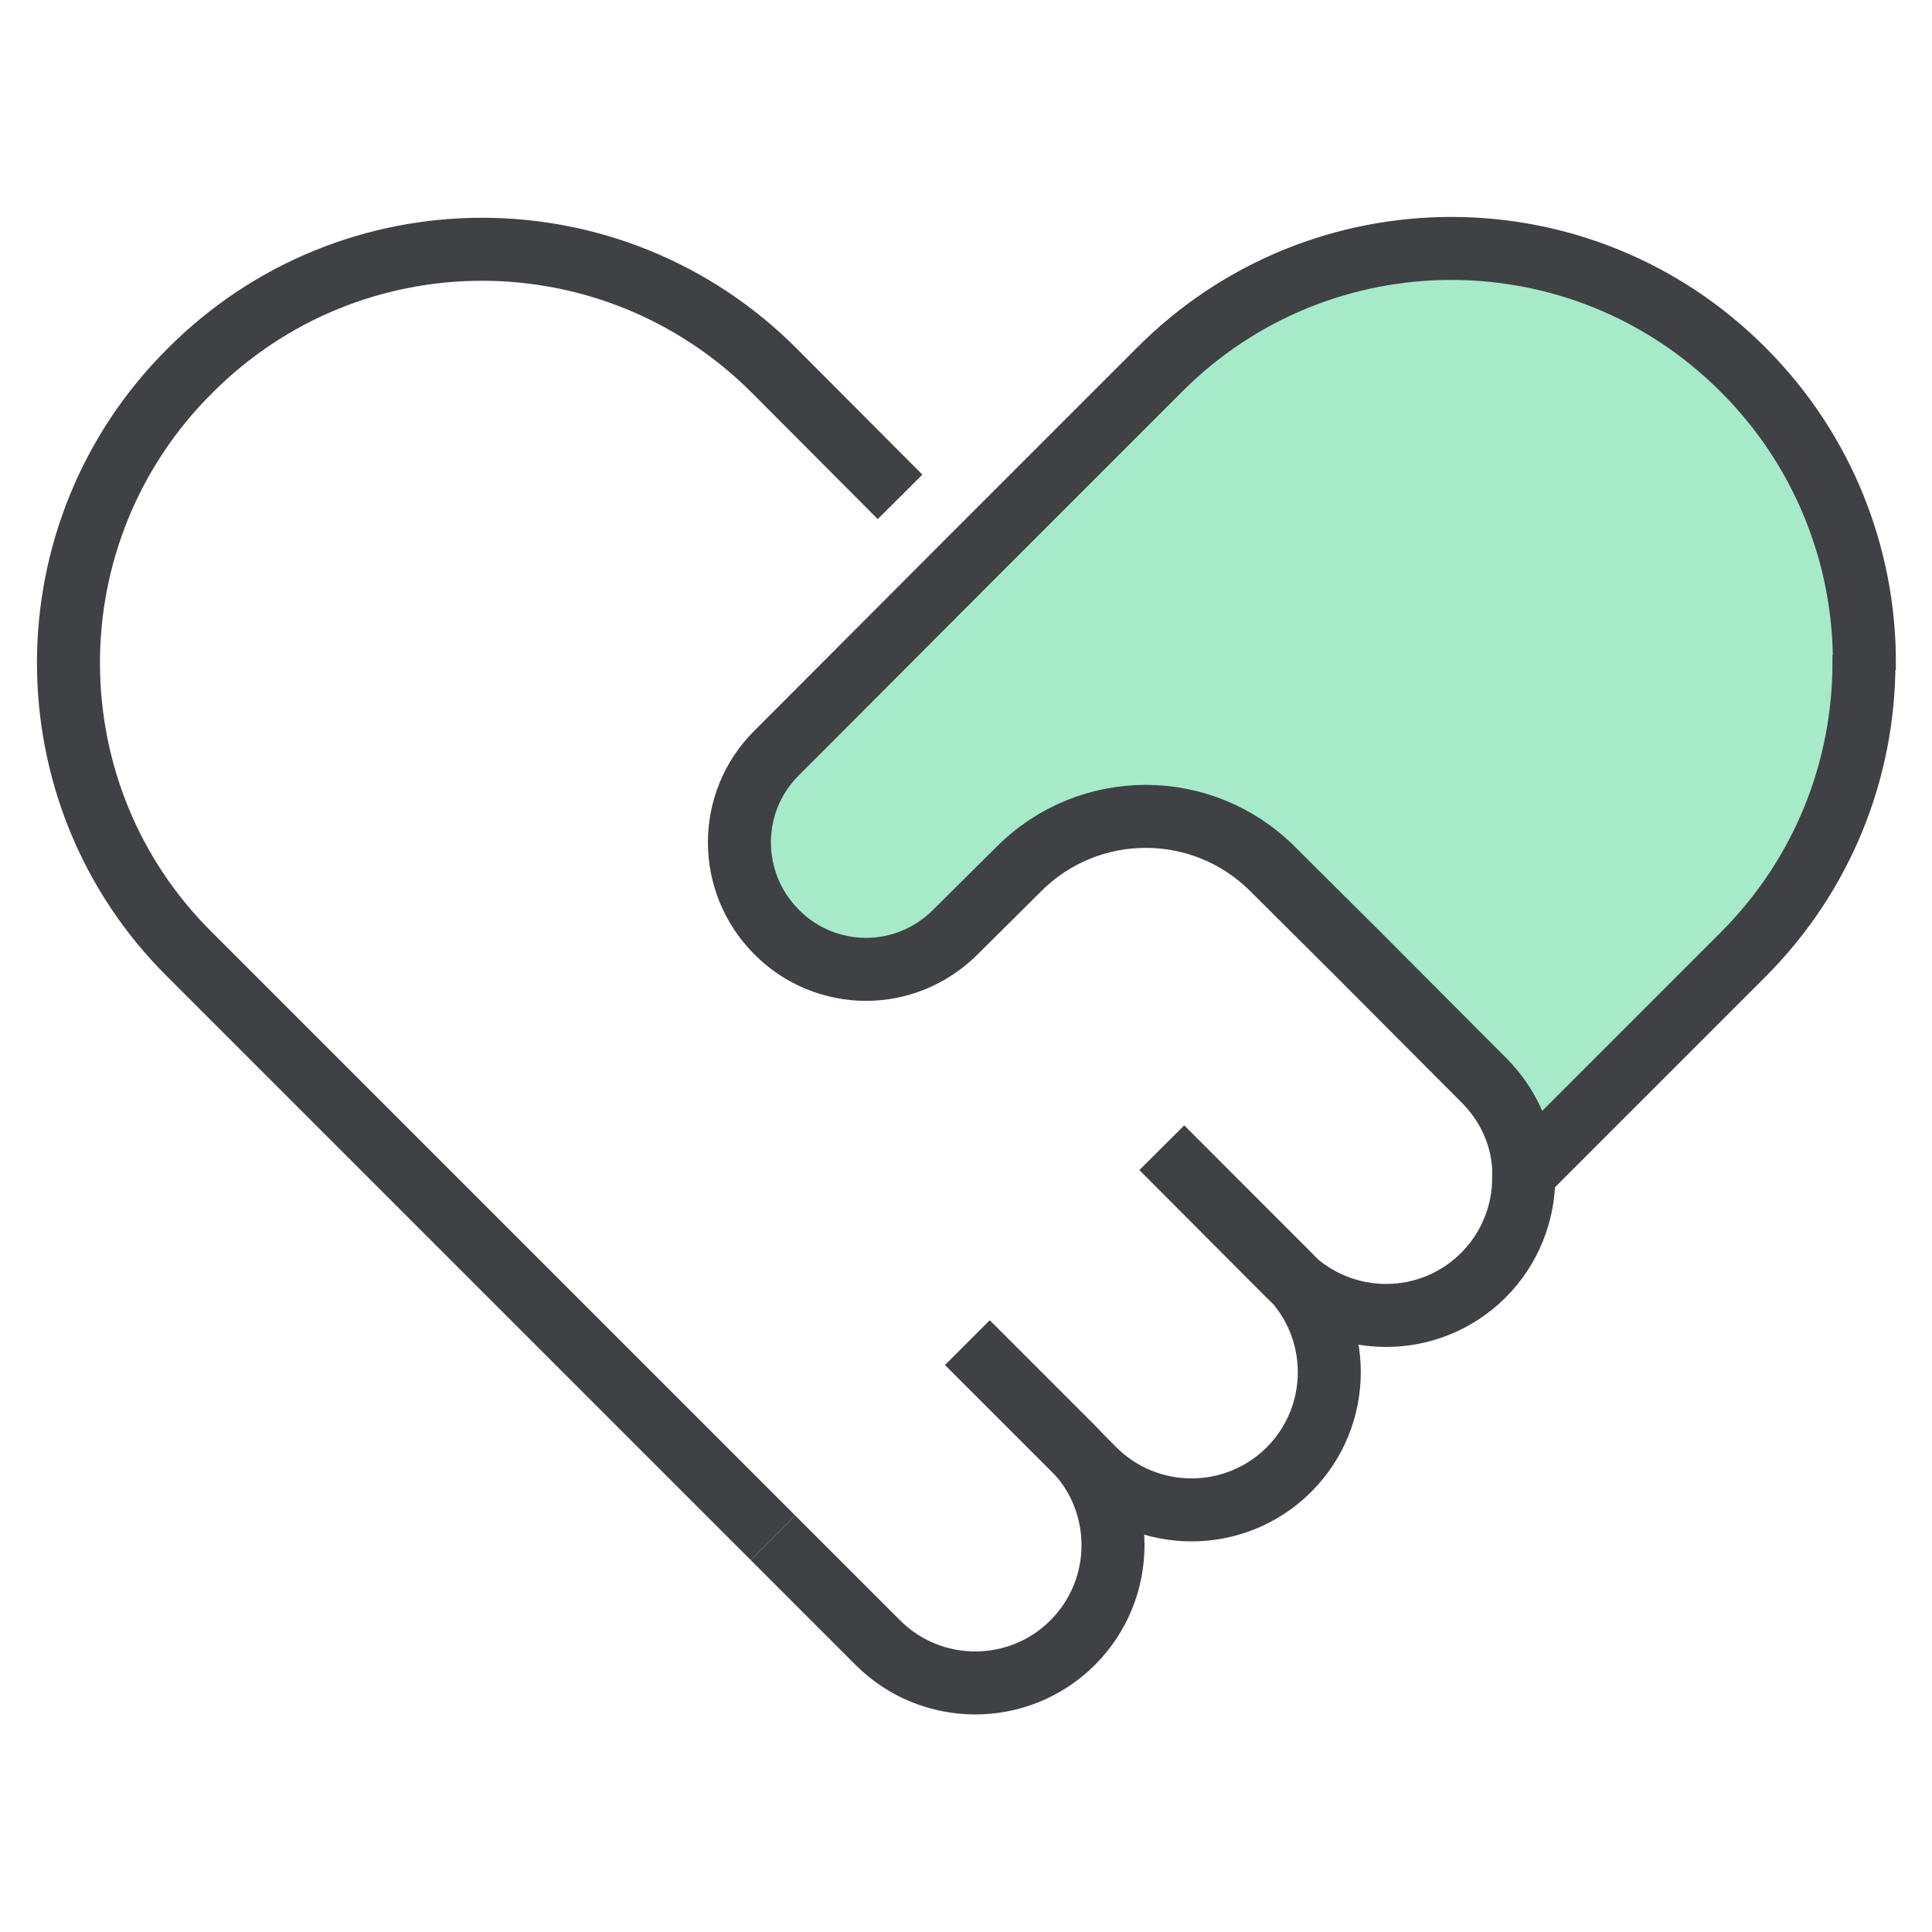
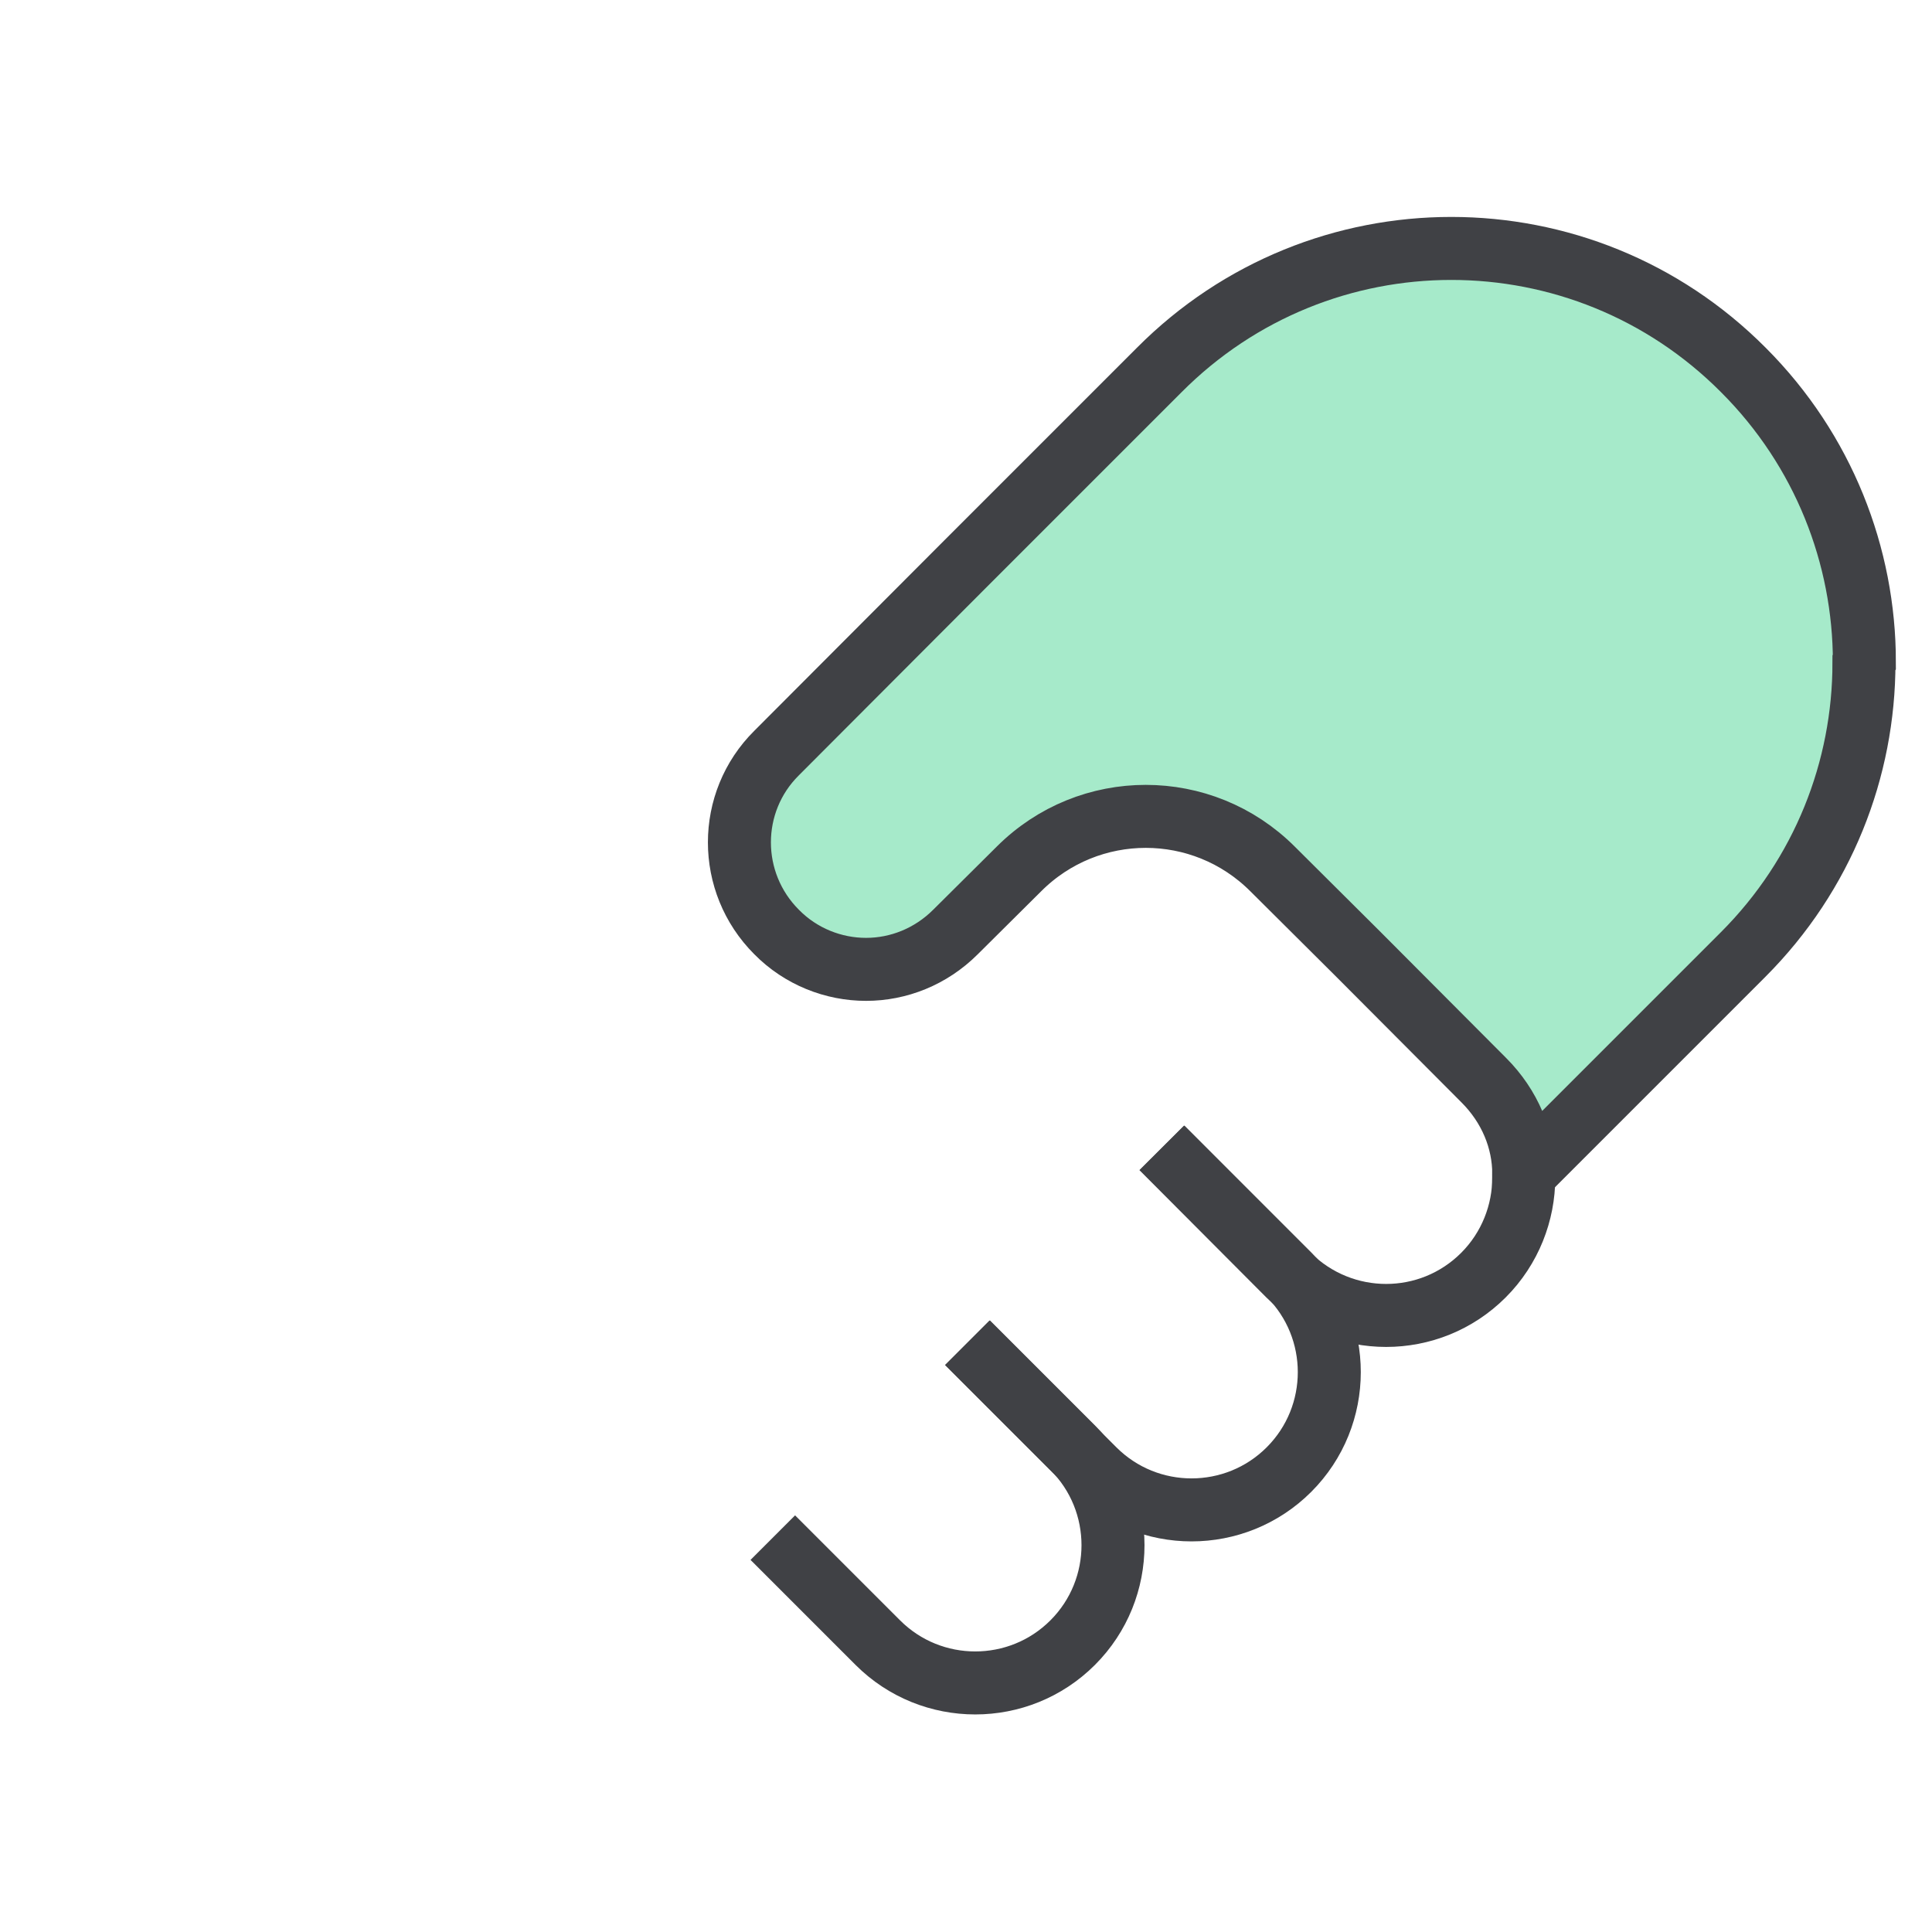
<svg xmlns="http://www.w3.org/2000/svg" id="Layer_1" data-name="Layer 1" viewBox="0 0 46 46">
  <defs>
    <style>
      .cls-1 {
        fill: none;
      }

      .cls-1, .cls-2 {
        stroke: #404145;
        stroke-miterlimit: 10;
        stroke-width: 1.5px;
      }

      .cls-2 {
        fill: #a6eaca;
      }
    </style>
  </defs>
  <path class="cls-2" d="M44.38,15.78c0,2.53-.97,5.04-2.88,6.95l-5.22,5.22h0c0-.81-.33-1.61-.95-2.23l-2.97-2.98-.05-.05-2.01-2c-1.67-1.67-4.37-1.67-6.04,0l-1.51,1.5c-.59.59-1.36.89-2.13.89s-1.55-.3-2.13-.89c-1.18-1.18-1.18-3.09,0-4.26l4.52-4.53,4.59-4.59c3.84-3.86,10.07-3.86,13.91,0,1.91,1.91,2.88,4.43,2.88,6.95Z" />
-   <path class="cls-1" d="M18.4,36.61l-13.88-13.88c-1.93-1.91-2.89-4.43-2.89-6.95s.97-5.04,2.89-6.95c3.84-3.86,10.07-3.86,13.92,0l2.99,3" />
  <path class="cls-1" d="M18.4,36.61l2.5,2.5c1.28,1.28,3.36,1.28,4.64,0h0c1.28-1.28,1.28-3.36,0-4.64l-2.5-2.5" />
  <path class="cls-1" d="M23.03,31.97l3.02,3.02c1.28,1.28,3.36,1.28,4.64,0h0c1.28-1.28,1.28-3.36,0-4.64l-3.02-3.02" />
  <path class="cls-1" d="M36.28,27.95s0,.06,0,.09c0,.83-.32,1.68-.96,2.32-1.28,1.28-3.35,1.28-4.64,0l-3.02-3.03" />
</svg>